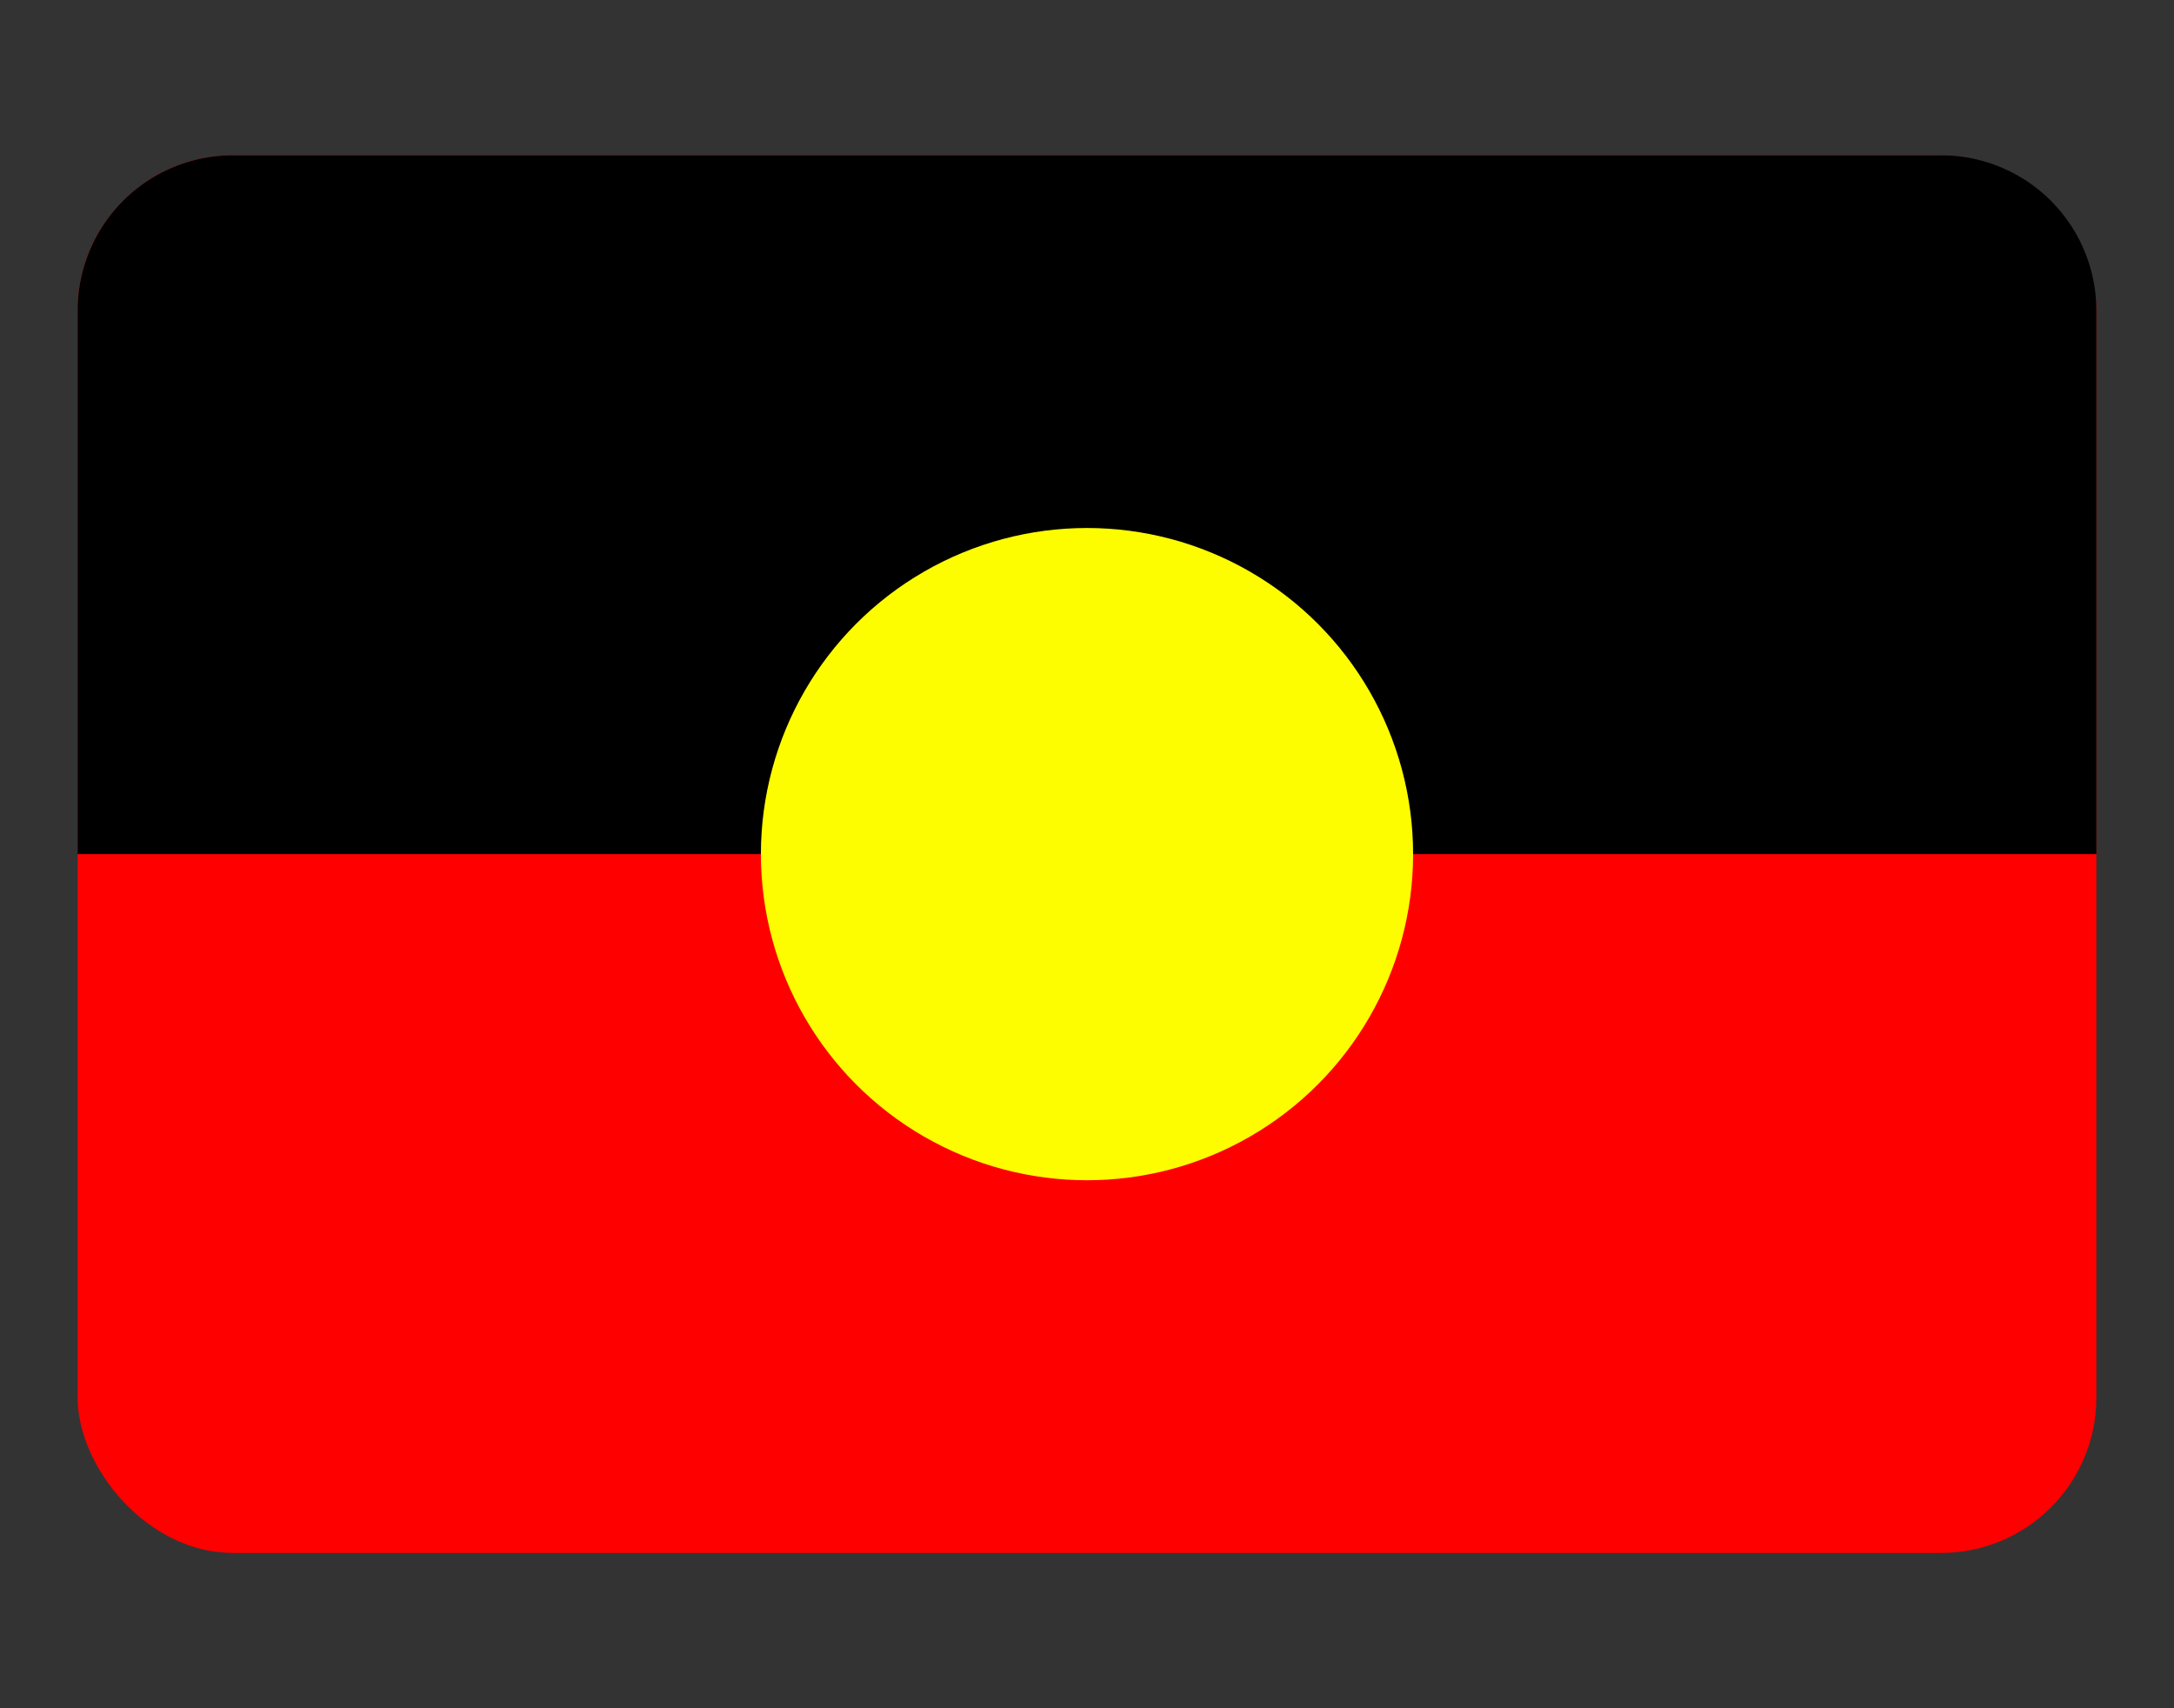
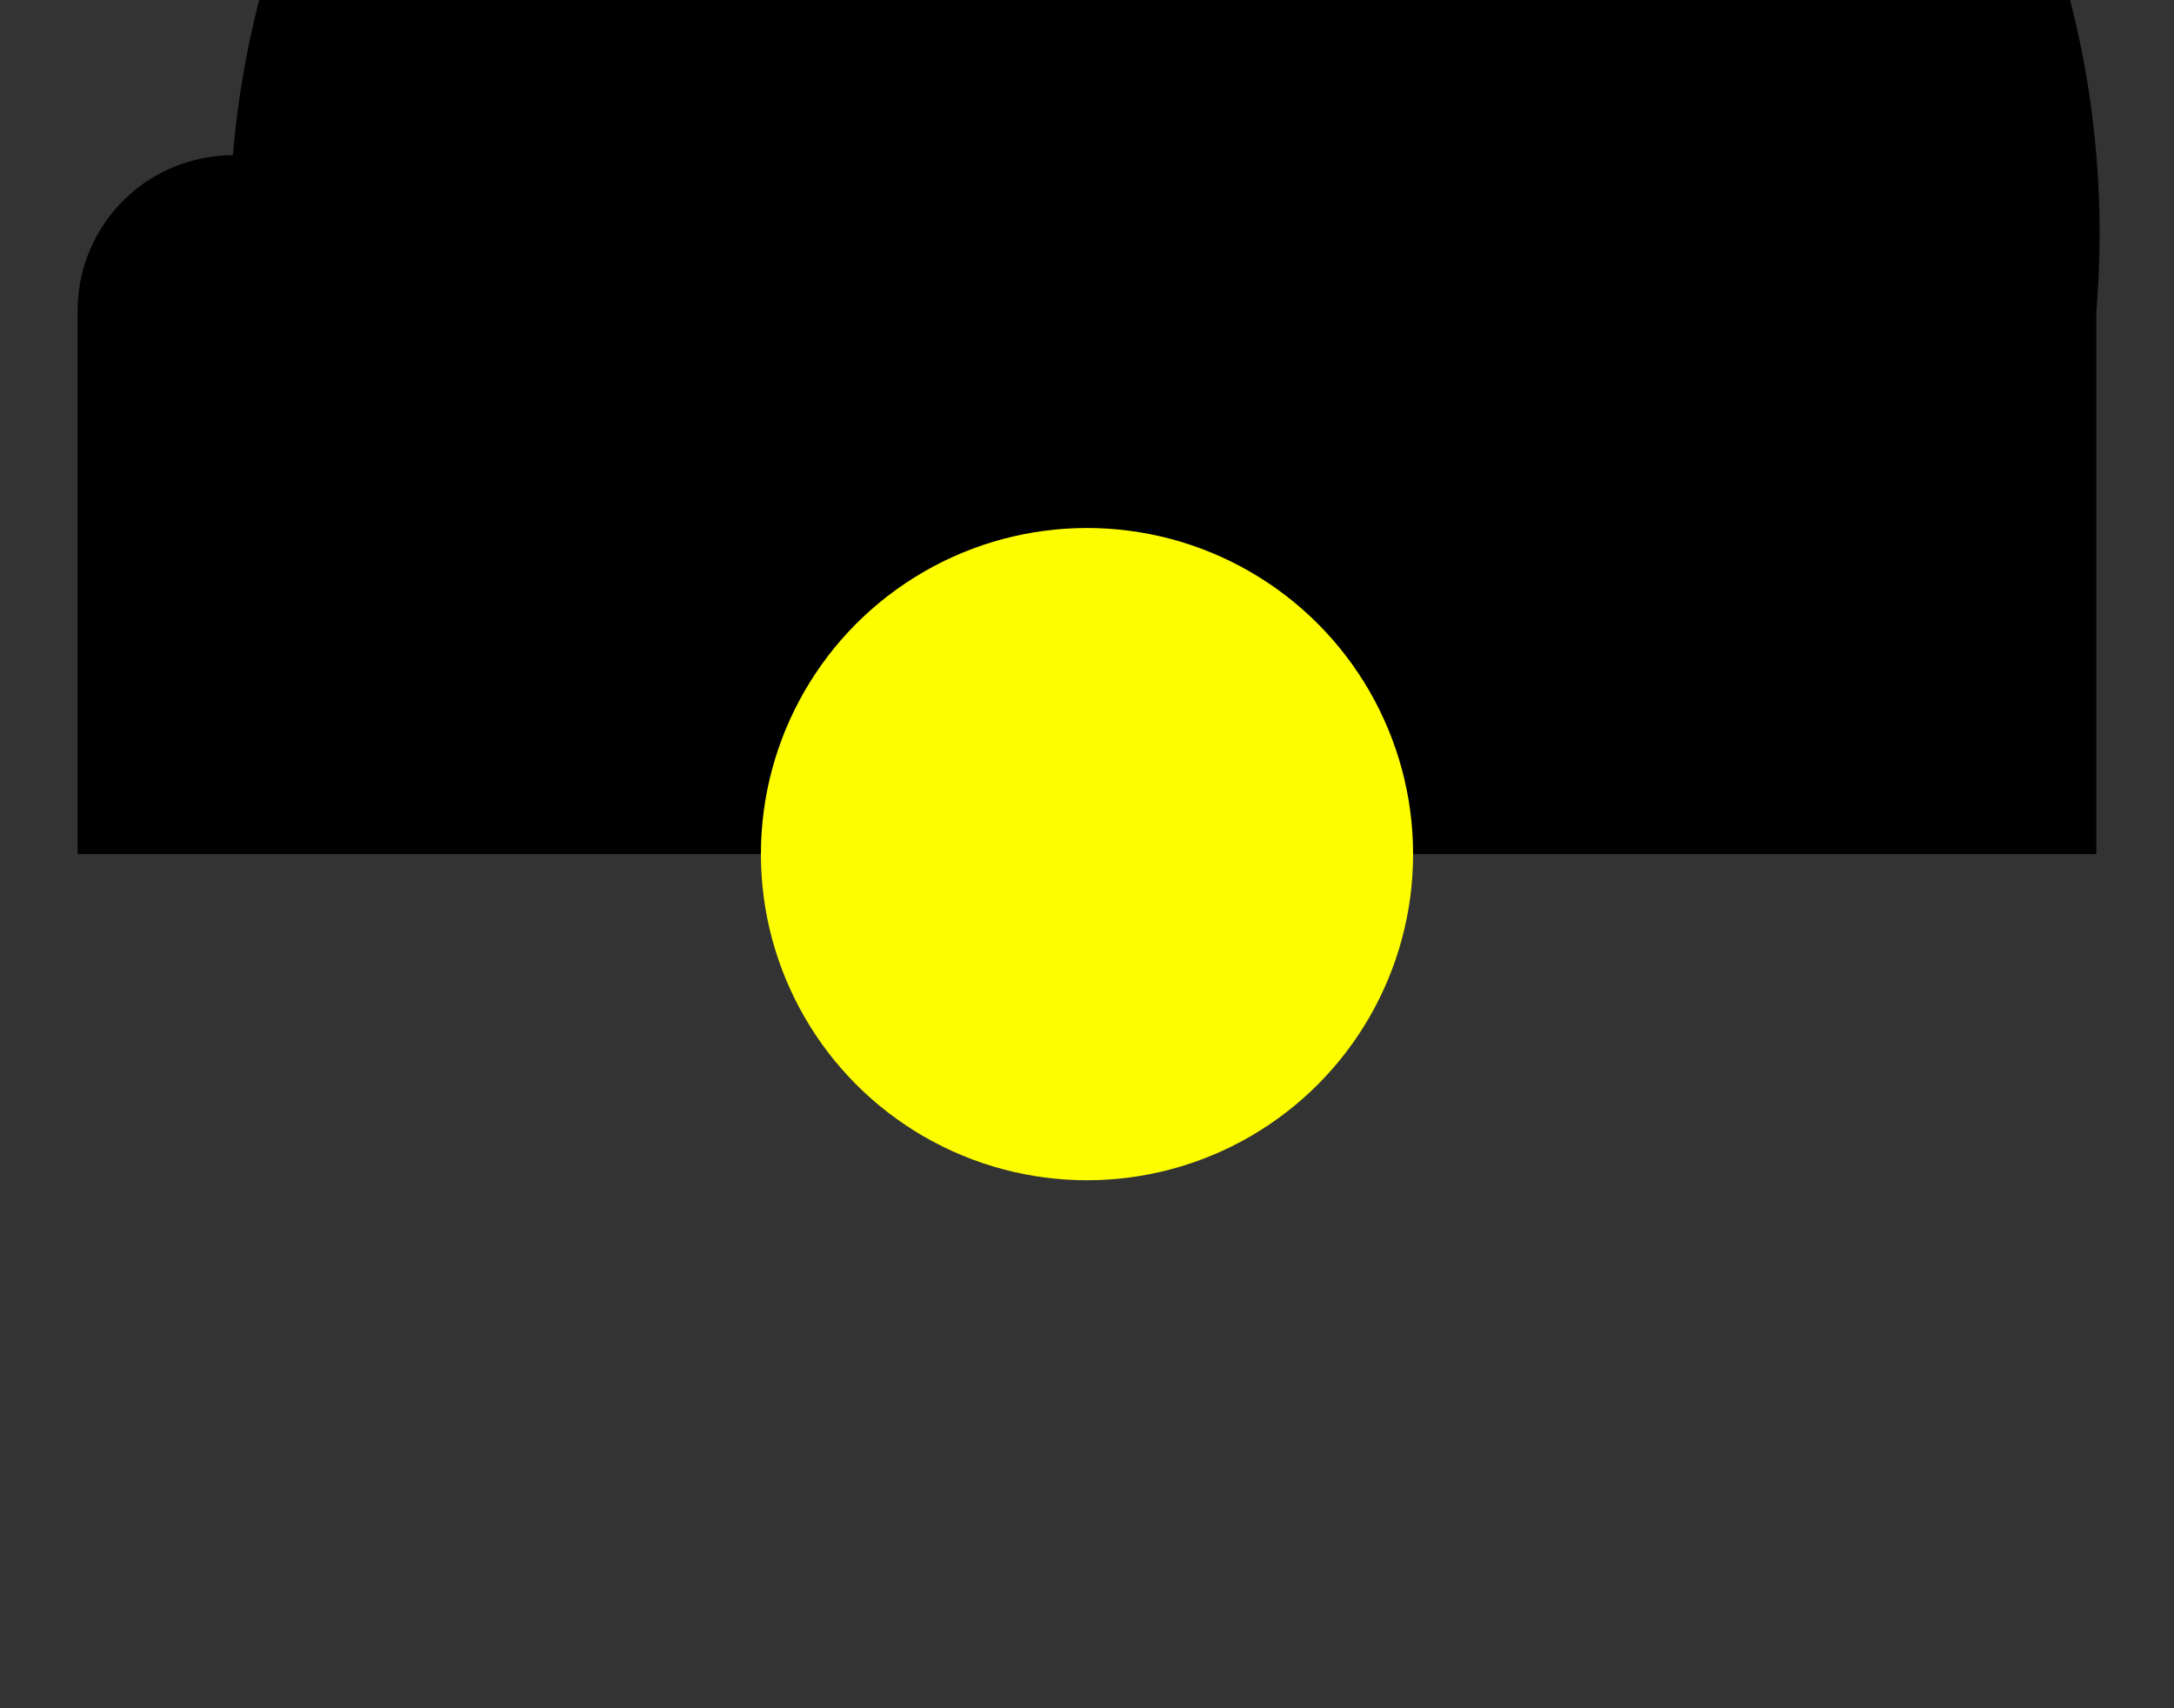
<svg xmlns="http://www.w3.org/2000/svg" id="Layer_1" data-name="Layer 1" viewBox="0 0 28 22">
  <rect x="0" y="0" width="28" height="22" fill="#333333" stroke="none" />
  <defs>
    <style>.cls-1{fill:#fe0000;}.cls-2{fill:#fdfd00;}</style>
  </defs>
  <title>aboriginal flag</title>
-   <rect class="cls-1" x="1" y="2" width="26" height="18" rx="2" ry="2" />
-   <path d="M27,4v7H1V4A2,2,0,0,1,3,2H25A2,2,0,0,1,27,4Z" />
+   <path d="M27,4v7H1V4A2,2,0,0,1,3,2A2,2,0,0,1,27,4Z" />
  <circle class="cls-2" cx="14" cy="11" r="4.2" />
</svg>